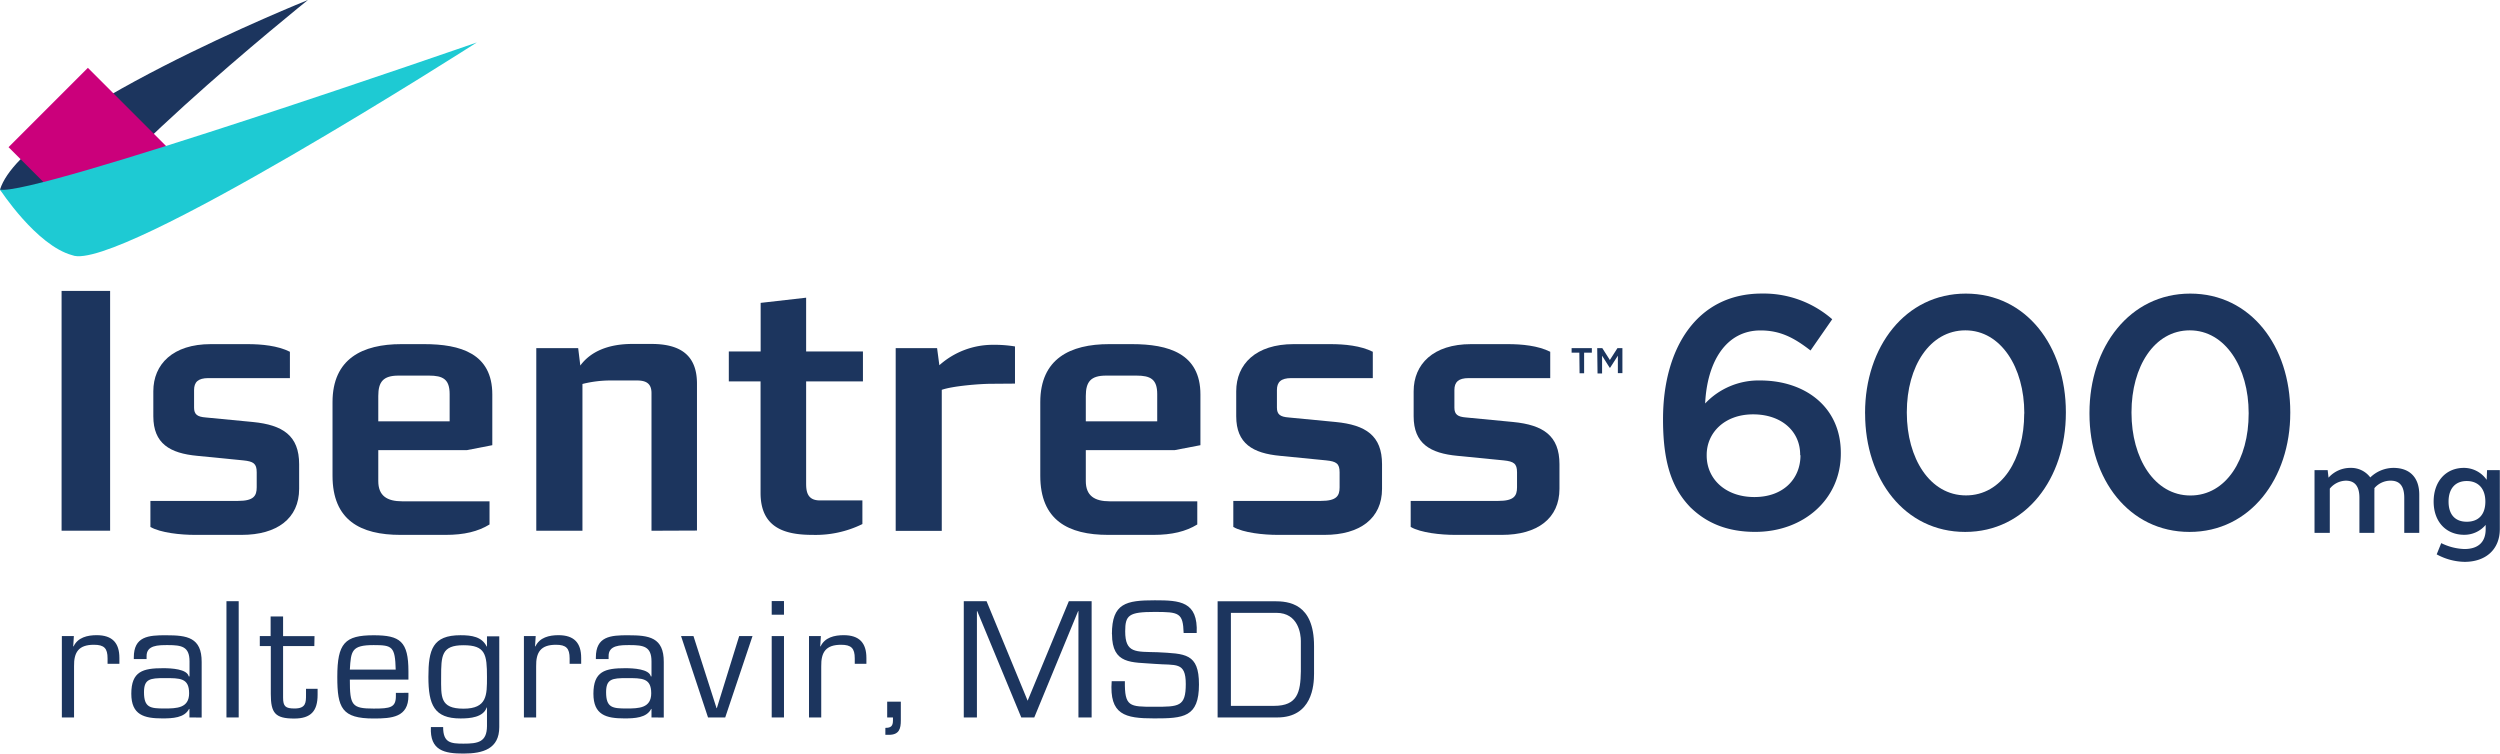
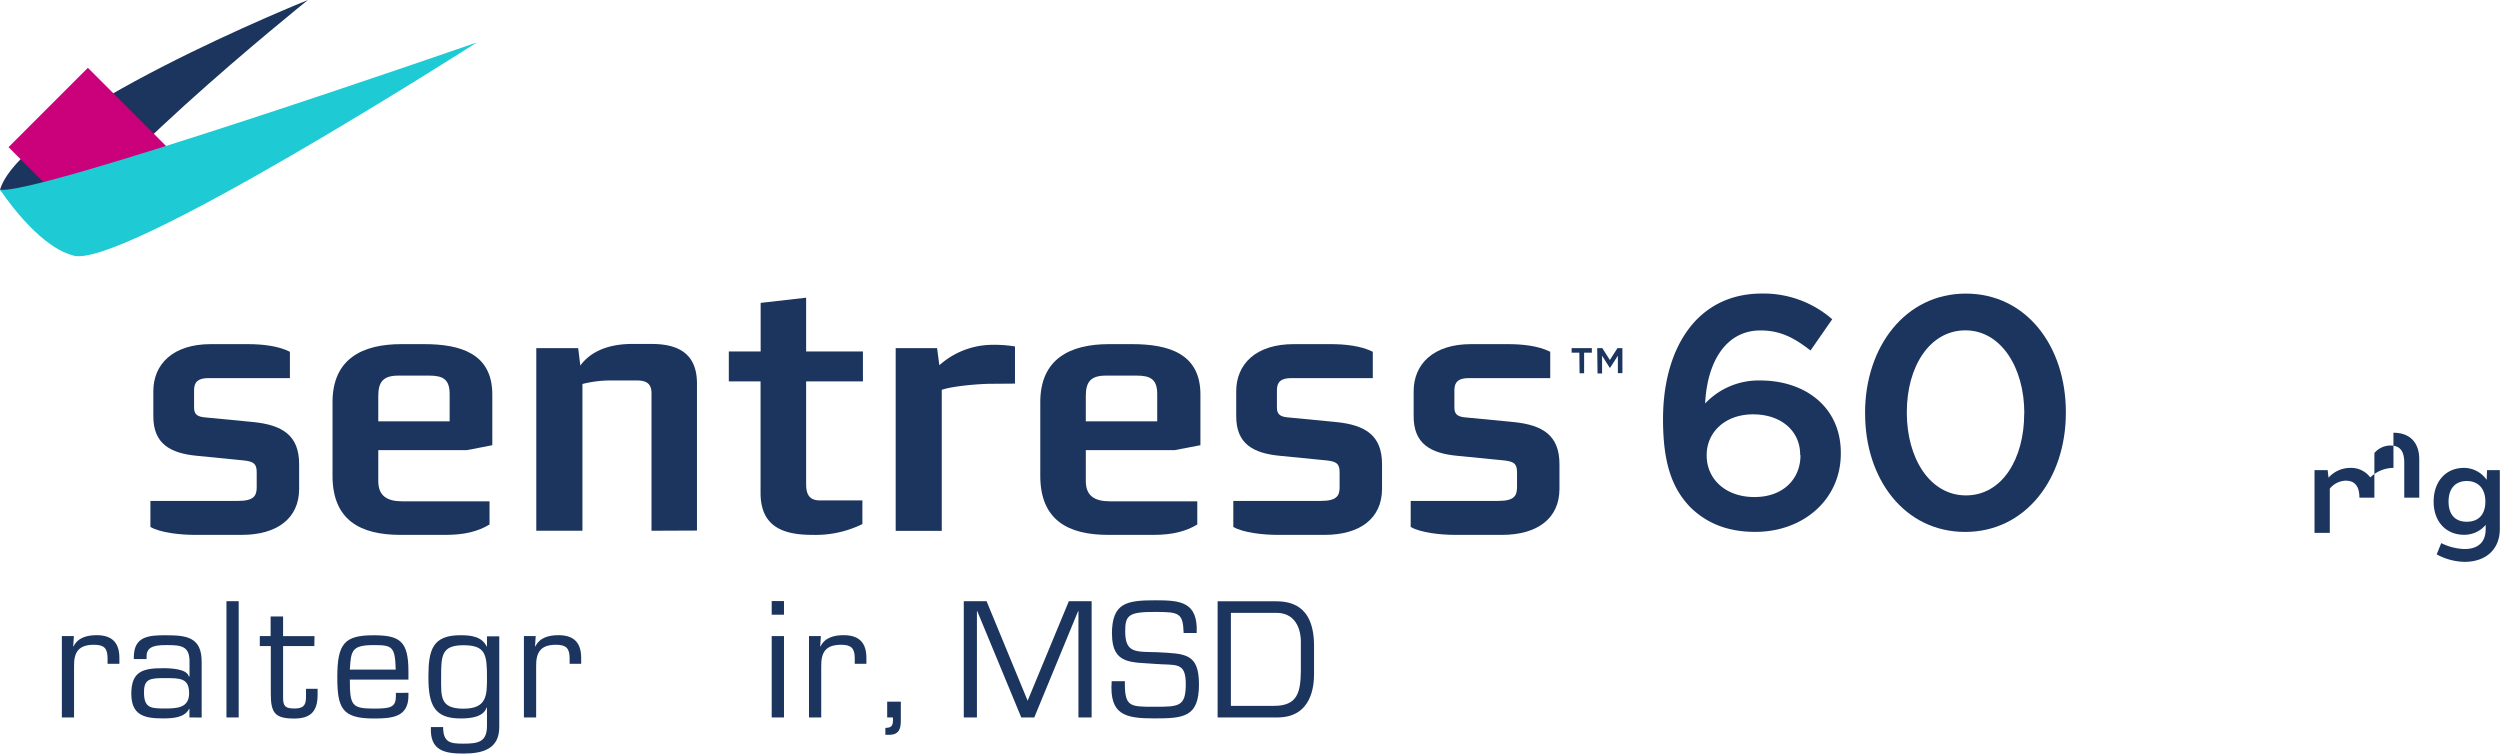
<svg xmlns="http://www.w3.org/2000/svg" id="Layer_1" data-name="Layer 1" width="193.91mm" height="58.45mm" viewBox="0 0 549.66 165.68">
  <defs>
    <style>.cls-1{fill:#1c355e;}.cls-2{fill:#cb007b;}.cls-3{fill:#1ecad3;}</style>
  </defs>
  <path class="cls-1" d="M19,142.31l-.14,2.22.07.07c.92-2,3.07-2.49,5.08-2.49,3.44,0,5,1.7,5,5v1.3H26.41v-1.19c0-2.22-.74-3-3-3-3.34,0-4.43,1.6-4.37,4.77V160.2H16.36V142.31Z" transform="translate(-2.76 -2.46)" />
  <path class="cls-1" d="M44.41,160.2v-1.84l-.07-.06c-1,2-3.65,2.11-5.89,2.11-4,0-6.82-.75-6.82-5.42,0-4.94,2.56-5.62,7-5.62,1.78,0,5.25.17,5.63,1.8h.17v-3.3c0-3.27-1.74-3.58-4.77-3.58-2.11,0-4.7,0-4.67,2.45v.62H32.18V147c0-4.6,3.16-4.9,7.15-4.87,4.5,0,7.8.44,7.77,5.89v12.2Zm-.07-5.31c0-3.38-2-3.34-5.42-3.34-3.2,0-4.5.2-4.5,3.1,0,3.41,1.4,3.58,4.5,3.58,2.69,0,5.42-.07,5.42-3.34" transform="translate(-2.76 -2.46)" />
  <rect class="cls-1" x="49.79" y="132.18" width="2.69" height="25.56" />
  <path class="cls-1" d="M71.87,144.5H65v11.34c0,1.94.54,2.39,2.52,2.39,2.52,0,2.52-1.33,2.52-3v-1.33h2.55v1.33c0,3.54-1.46,5.21-5.14,5.21-4.19,0-5.15-1.2-5.15-5.39V144.5H59.88v-2.19h2.38V138H65v4.32h6.91Z" transform="translate(-2.76 -2.46)" />
  <path class="cls-1" d="M92.56,154.78v.65c0,4.74-3.65,5-7.64,5-7,0-8-2.32-8-9.13,0-7.43,1.64-9.17,8-9.17,5.8,0,7.64,1.33,7.64,7.94v1.81H79.68c0,5.65.41,6.37,5.24,6.37,3.68,0,4.88-.24,4.88-2.76v-.69Zm-2.8-5.1c-.13-5.08-.75-5.39-4.84-5.39-4.87,0-5,1.26-5.24,5.39Z" transform="translate(-2.76 -2.46)" />
  <path class="cls-1" d="M112.53,162.32c0,4.77-3.55,5.82-7.87,5.82-4.16,0-7.43-.64-7.16-5.82h2.69c0,3.44,1.64,3.64,4.47,3.64,3.2,0,5.14-.34,5.17-3.85V158h-.06c-.75,2.18-3.65,2.42-5.76,2.42-5.8,0-7.06-3-7.06-9.13,0-6,.92-9.17,7.06-9.17,2.49,0,4.7.34,5.76,2.49l.06,0v-2.25h2.7Zm-2.7-11c0-5-.34-7-5.17-7s-4.91,2.28-4.91,7c0,4.29-.31,6.95,4.91,6.95s5.17-3,5.17-6.95" transform="translate(-2.76 -2.46)" />
  <path class="cls-1" d="M120.54,142.31l-.14,2.22.07.07c.92-2,3.06-2.49,5.07-2.49,3.45,0,5,1.7,5,5v1.3H128v-1.19c0-2.22-.75-3-3-3-3.33,0-4.42,1.6-4.36,4.77V160.2h-2.69V142.31Z" transform="translate(-2.76 -2.46)" />
-   <path class="cls-1" d="M146,160.2v-1.84l-.06-.06c-1,2-3.65,2.11-5.9,2.11-4,0-6.81-.75-6.81-5.42,0-4.94,2.55-5.62,7-5.62,1.77,0,5.25.17,5.62,1.8H146v-3.3c0-3.27-1.73-3.58-4.77-3.58-2.11,0-4.7,0-4.66,2.45v.62h-2.8V147c0-4.6,3.17-4.9,7.16-4.87,4.5,0,7.8.44,7.77,5.89v12.2Zm-.06-5.31c0-3.38-2-3.34-5.42-3.34-3.2,0-4.5.2-4.5,3.1,0,3.41,1.4,3.58,4.5,3.58,2.69,0,5.42-.07,5.42-3.34" transform="translate(-2.76 -2.46)" />
-   <polygon class="cls-1" points="159.45 157.74 155.67 157.74 149.74 139.85 152.47 139.85 157.54 155.69 157.61 155.69 162.52 139.85 165.45 139.85 159.45 157.74" />
  <path class="cls-1" d="M175.13,137.61h-2.7v-3h2.7Zm0,22.59h-2.7V142.31h2.7Z" transform="translate(-2.76 -2.46)" />
  <path class="cls-1" d="M183.24,142.31l-.14,2.22.07.07c.92-2,3.06-2.49,5.08-2.49,3.44,0,5,1.7,5,5v1.3h-2.56v-1.19c0-2.22-.75-3-3-3-3.34,0-4.43,1.6-4.37,4.77V160.2h-2.69V142.31Z" transform="translate(-2.76 -2.46)" />
  <path class="cls-1" d="M197.82,160.2v-3.47h3v4.12c0,1.8-.34,3.17-2.62,3.17h-.78v-1.53c1.22,0,1.67-.38,1.67-1.64v-.65Z" transform="translate(-2.76 -2.46)" />
  <polygon class="cls-1" points="227.4 157.74 224.54 157.74 214.86 134.36 214.79 134.36 214.79 157.74 211.9 157.74 211.9 132.18 216.91 132.18 225.94 154.06 235 132.18 240.01 132.18 240.01 157.74 237.11 157.74 237.11 134.36 237.04 134.36 227.4 157.74" />
  <path class="cls-1" d="M247.23,141.87c0-6.81,3.14-7.43,9.44-7.43,5.52,0,9.51.24,9.2,7.19H263c-.14-4.46-1-4.63-6.41-4.63-5.66,0-6.44.72-6.44,4.26,0,4.87,2.32,4.46,7.09,4.6,6.06.34,9.13.17,9.13,7.09,0,7.22-3.41,7.46-9.85,7.46s-9.88-.79-9.34-8.18h2.9c-.07,5.62,1,5.62,6.44,5.62s6.95,0,6.95-5-2.18-4.05-6.85-4.43c-5-.41-9.37.21-9.37-6.54" transform="translate(-2.76 -2.46)" />
  <path class="cls-1" d="M270.47,134.65h12.44c3.1,0,8.76.41,8.76,9.85v6.1c0,2.52-.41,9.6-8.08,9.6H270.47Zm12.44,23c5.11,0,5.79-3,5.86-7.57v-6.71c0-1.43-.51-6.17-5.38-6.17h-10v20.45Z" transform="translate(-2.76 -2.46)" />
  <path class="cls-1" d="M350,80h-1.7v-1h4.45v1h-1.7v4.53h-1Zm3.93-1h1.12l1.66,2.61,1.67-2.61h1.09v5.5h-1V80.66l-1.7,2.65h-.1L355,80.66v3.91h-1Z" transform="translate(-2.76 -2.46)" />
-   <rect class="cls-1" x="13.54" y="63.96" width="10.67" height="52.72" />
  <path class="cls-1" d="M55.88,120.06H45.6c-3.14,0-7.53-.46-9.77-1.74v-5.73H55.09c3.44,0,4.11-1.09,4.11-3v-3.3c0-1.91-.71-2.38-2.94-2.61l-10.13-1c-6-.56-9.66-2.68-9.66-8.7V88.48c0-5.94,4.3-10.36,12.63-10.36h8.06c3.14,0,6.68.34,9.34,1.68v5.79H48.58c-2.28,0-3.15.88-3.15,2.63V92.1c0,1.5.76,2,2.53,2.14l10.39,1c6.6.65,10.18,3,10.18,9.28v5.41c0,6.51-4.85,10.13-12.65,10.13" transform="translate(-2.76 -2.46)" />
  <path class="cls-1" d="M101.62,89.11c0-3.28-1.47-4.07-4.55-4.07H90.38c-3.37,0-4.45,1.37-4.45,4.48V95.1h15.69Zm3.78,12.32H85.93v6.8c0,3.22,1.9,4.45,5.27,4.45h19.19v5.09c-2.52,1.55-5.58,2.29-9.65,2.29H90.8c-8.79,0-14.93-3.22-14.93-13V90.88c0-9.55,6.58-12.76,15.13-12.76h5C104,78.12,111,80.18,111,89.19v11.15Z" transform="translate(-2.76 -2.46)" />
  <path class="cls-1" d="M146,119.15V88.88c0-2.18-1.27-2.77-3.22-2.77h-5.87a25.4,25.4,0,0,0-6.09.77v32.27H120.67V79h9.21l.47,3.83c2.25-3.07,6.14-4.75,11.43-4.75H146c6.76,0,10,2.82,10,8.74v32.29Z" transform="translate(-2.76 -2.46)" />
  <path class="cls-1" d="M181.43,120.06c-6.18,0-11.45-1.58-11.45-9.23V86.32H163V79.74H170V69.05l10-1.14V79.74h12.49v6.58H180v22.36c0,1.65.15,3.8,3,3.8h9.37v5.2a23.33,23.33,0,0,1-10.92,2.38" transform="translate(-2.76 -2.46)" />
  <path class="cls-1" d="M220.82,86.84c-2.76,0-8.66.5-11,1.33v31H199.69V79h9.1l.5,3.76a17.62,17.62,0,0,1,11.87-4.49,27.44,27.44,0,0,1,4.76.36v8.17Z" transform="translate(-2.76 -2.46)" />
  <path class="cls-1" d="M257.19,89.11c0-3.28-1.48-4.07-4.56-4.07h-6.69c-3.37,0-4.45,1.37-4.45,4.48V95.1h15.7ZM261,101.43H241.49v6.8c0,3.22,1.91,4.45,5.28,4.45H266v5.09c-2.52,1.55-5.58,2.29-9.65,2.29h-9.93c-8.8,0-14.94-3.22-14.94-13V90.88c0-9.55,6.58-12.76,15.14-12.76h5c8.06,0,15.07,2.06,15.07,11.07v11.15Z" transform="translate(-2.76 -2.46)" />
  <path class="cls-1" d="M294,120.06H283.68c-3.14,0-7.52-.46-9.76-1.74v-5.73h19.26c3.44,0,4.11-1.09,4.11-3v-3.3c0-1.91-.72-2.38-2.94-2.61l-10.13-1c-6-.56-9.66-2.68-9.66-8.7V88.48c0-5.94,4.29-10.36,12.63-10.36h8.06c3.14,0,6.68.34,9.34,1.68v5.79H286.67c-2.29,0-3.16.88-3.16,2.63V92.1c0,1.5.77,2,2.54,2.14l10.39,1c6.6.65,10.18,3,10.18,9.28v5.41c0,6.51-4.85,10.13-12.65,10.13" transform="translate(-2.76 -2.46)" />
  <path class="cls-1" d="M333,120.06H322.69c-3.14,0-7.53-.46-9.77-1.74v-5.73h19.27c3.44,0,4.11-1.09,4.11-3v-3.3c0-1.91-.72-2.38-2.94-2.61l-10.14-1c-6-.56-9.65-2.68-9.65-8.7V88.48c0-5.94,4.29-10.36,12.62-10.36h8.07c3.14,0,6.67.34,9.34,1.68v5.79H325.68c-2.29,0-3.15.88-3.15,2.63V92.1c0,1.5.76,2,2.53,2.14l10.39,1c6.6.65,10.18,3,10.18,9.28v5.41c0,6.51-4.85,10.13-12.65,10.13" transform="translate(-2.76 -2.46)" />
  <path class="cls-1" d="M2.76,44.14C8,27.53,70.46,2.46,70.46,2.46S16,46.12,16.29,57.29Z" transform="translate(-2.76 -2.46)" />
  <rect class="cls-2" x="9.74" y="22.49" width="24.67" height="24.67" transform="translate(-20.91 23.34) rotate(-45)" />
  <path class="cls-3" d="M2.76,44.14C9.81,45.78,107.6,11.79,107.6,11.79S28.28,62.58,18.65,58.57C10.75,56.44,2.76,44.14,2.76,44.14" transform="translate(-2.76 -2.46)" />
  <path class="cls-1" d="M374.55,114.13c-3.84-3.91-6.15-9.19-6.15-19.4v-.14C368.4,79.1,375.79,67,390.12,67a22.93,22.93,0,0,1,15.48,5.65l-4.77,6.87c-3.55-2.75-6.59-4.41-11-4.41-7.53,0-11.73,6.8-12.17,16.06a16.15,16.15,0,0,1,12.09-5.06c9.85,0,17.74,5.79,17.74,15.92v.15c0,10.06-8.19,17.22-18.82,17.22-6.23,0-10.71-2-14.12-5.28m24-11.58v-.14c0-5.07-4.05-8.84-10.35-8.84S378,97.63,378,102.47v.15c0,5.14,4.12,9.12,10.49,9.12s10.13-4,10.13-9.19" transform="translate(-2.76 -2.46)" />
  <path class="cls-1" d="M412.82,93.36v-.15c0-14.47,8.83-26.2,22.15-26.2s22,11.58,22,26.06v.14c0,14.48-8.83,26.2-22.14,26.2s-22-11.58-22-26m35,0v-.15c0-10-5.14-18.17-12.95-18.17S422,83,422,93.07v.14c0,10,5.07,18.17,13,18.17s12.81-8,12.81-18" transform="translate(-2.76 -2.46)" />
-   <path class="cls-1" d="M462.16,93.36v-.15c0-14.47,8.84-26.2,22.15-26.2s22,11.58,22,26.06v.14c0,14.48-8.83,26.2-22.15,26.2s-22-11.58-22-26m35,0v-.15c0-10-5.14-18.17-12.95-18.17s-12.81,8-12.81,18v.14c0,10,5.06,18.17,12.95,18.17s12.81-8,12.81-18" transform="translate(-2.76 -2.46)" />
-   <path class="cls-1" d="M529,105.33a7.37,7.37,0,0,0-5.1,2.1,5.25,5.25,0,0,0-4.33-2.1,6.41,6.41,0,0,0-4.85,2.15l-.19-1.65h-2.89v13.78H515v-9.72a4.7,4.7,0,0,1,3.51-1.75c2,0,3,1.25,3,3.74v7.73h3.29v-9.24a3,3,0,0,0,0-.58,4.67,4.67,0,0,1,3.57-1.65c2.12,0,3,1.33,3,3.78v7.69h3.3v-8.39c0-3.79-2.1-5.89-5.68-5.89" transform="translate(-2.76 -2.46)" />
+   <path class="cls-1" d="M529,105.33a7.37,7.37,0,0,0-5.1,2.1,5.25,5.25,0,0,0-4.33-2.1,6.41,6.41,0,0,0-4.85,2.15l-.19-1.65h-2.89v13.78H515v-9.72a4.7,4.7,0,0,1,3.51-1.75c2,0,3,1.25,3,3.74h3.29v-9.24a3,3,0,0,0,0-.58,4.67,4.67,0,0,1,3.57-1.65c2.12,0,3,1.33,3,3.78v7.69h3.3v-8.39c0-3.79-2.1-5.89-5.68-5.89" transform="translate(-2.76 -2.46)" />
  <path class="cls-1" d="M549.57,105.83l-.08,2.13a6.09,6.09,0,0,0-5-2.63c-4,0-6.66,3-6.66,7.41s2.71,7.3,6.72,7.3a6.11,6.11,0,0,0,4.72-2.18v.93c0,2.84-1.62,4.38-4.69,4.38a12.37,12.37,0,0,1-5.08-1.3l-1,2.47a13.21,13.21,0,0,0,6.13,1.65c4.62,0,7.75-2.69,7.75-7.23V105.83Zm-4.46,11.34c-2.52,0-4-1.54-4-4.43s1.51-4.52,4-4.52,4.09,1.62,4.09,4.52-1.54,4.43-4.09,4.43" transform="translate(-2.76 -2.46)" />
</svg>